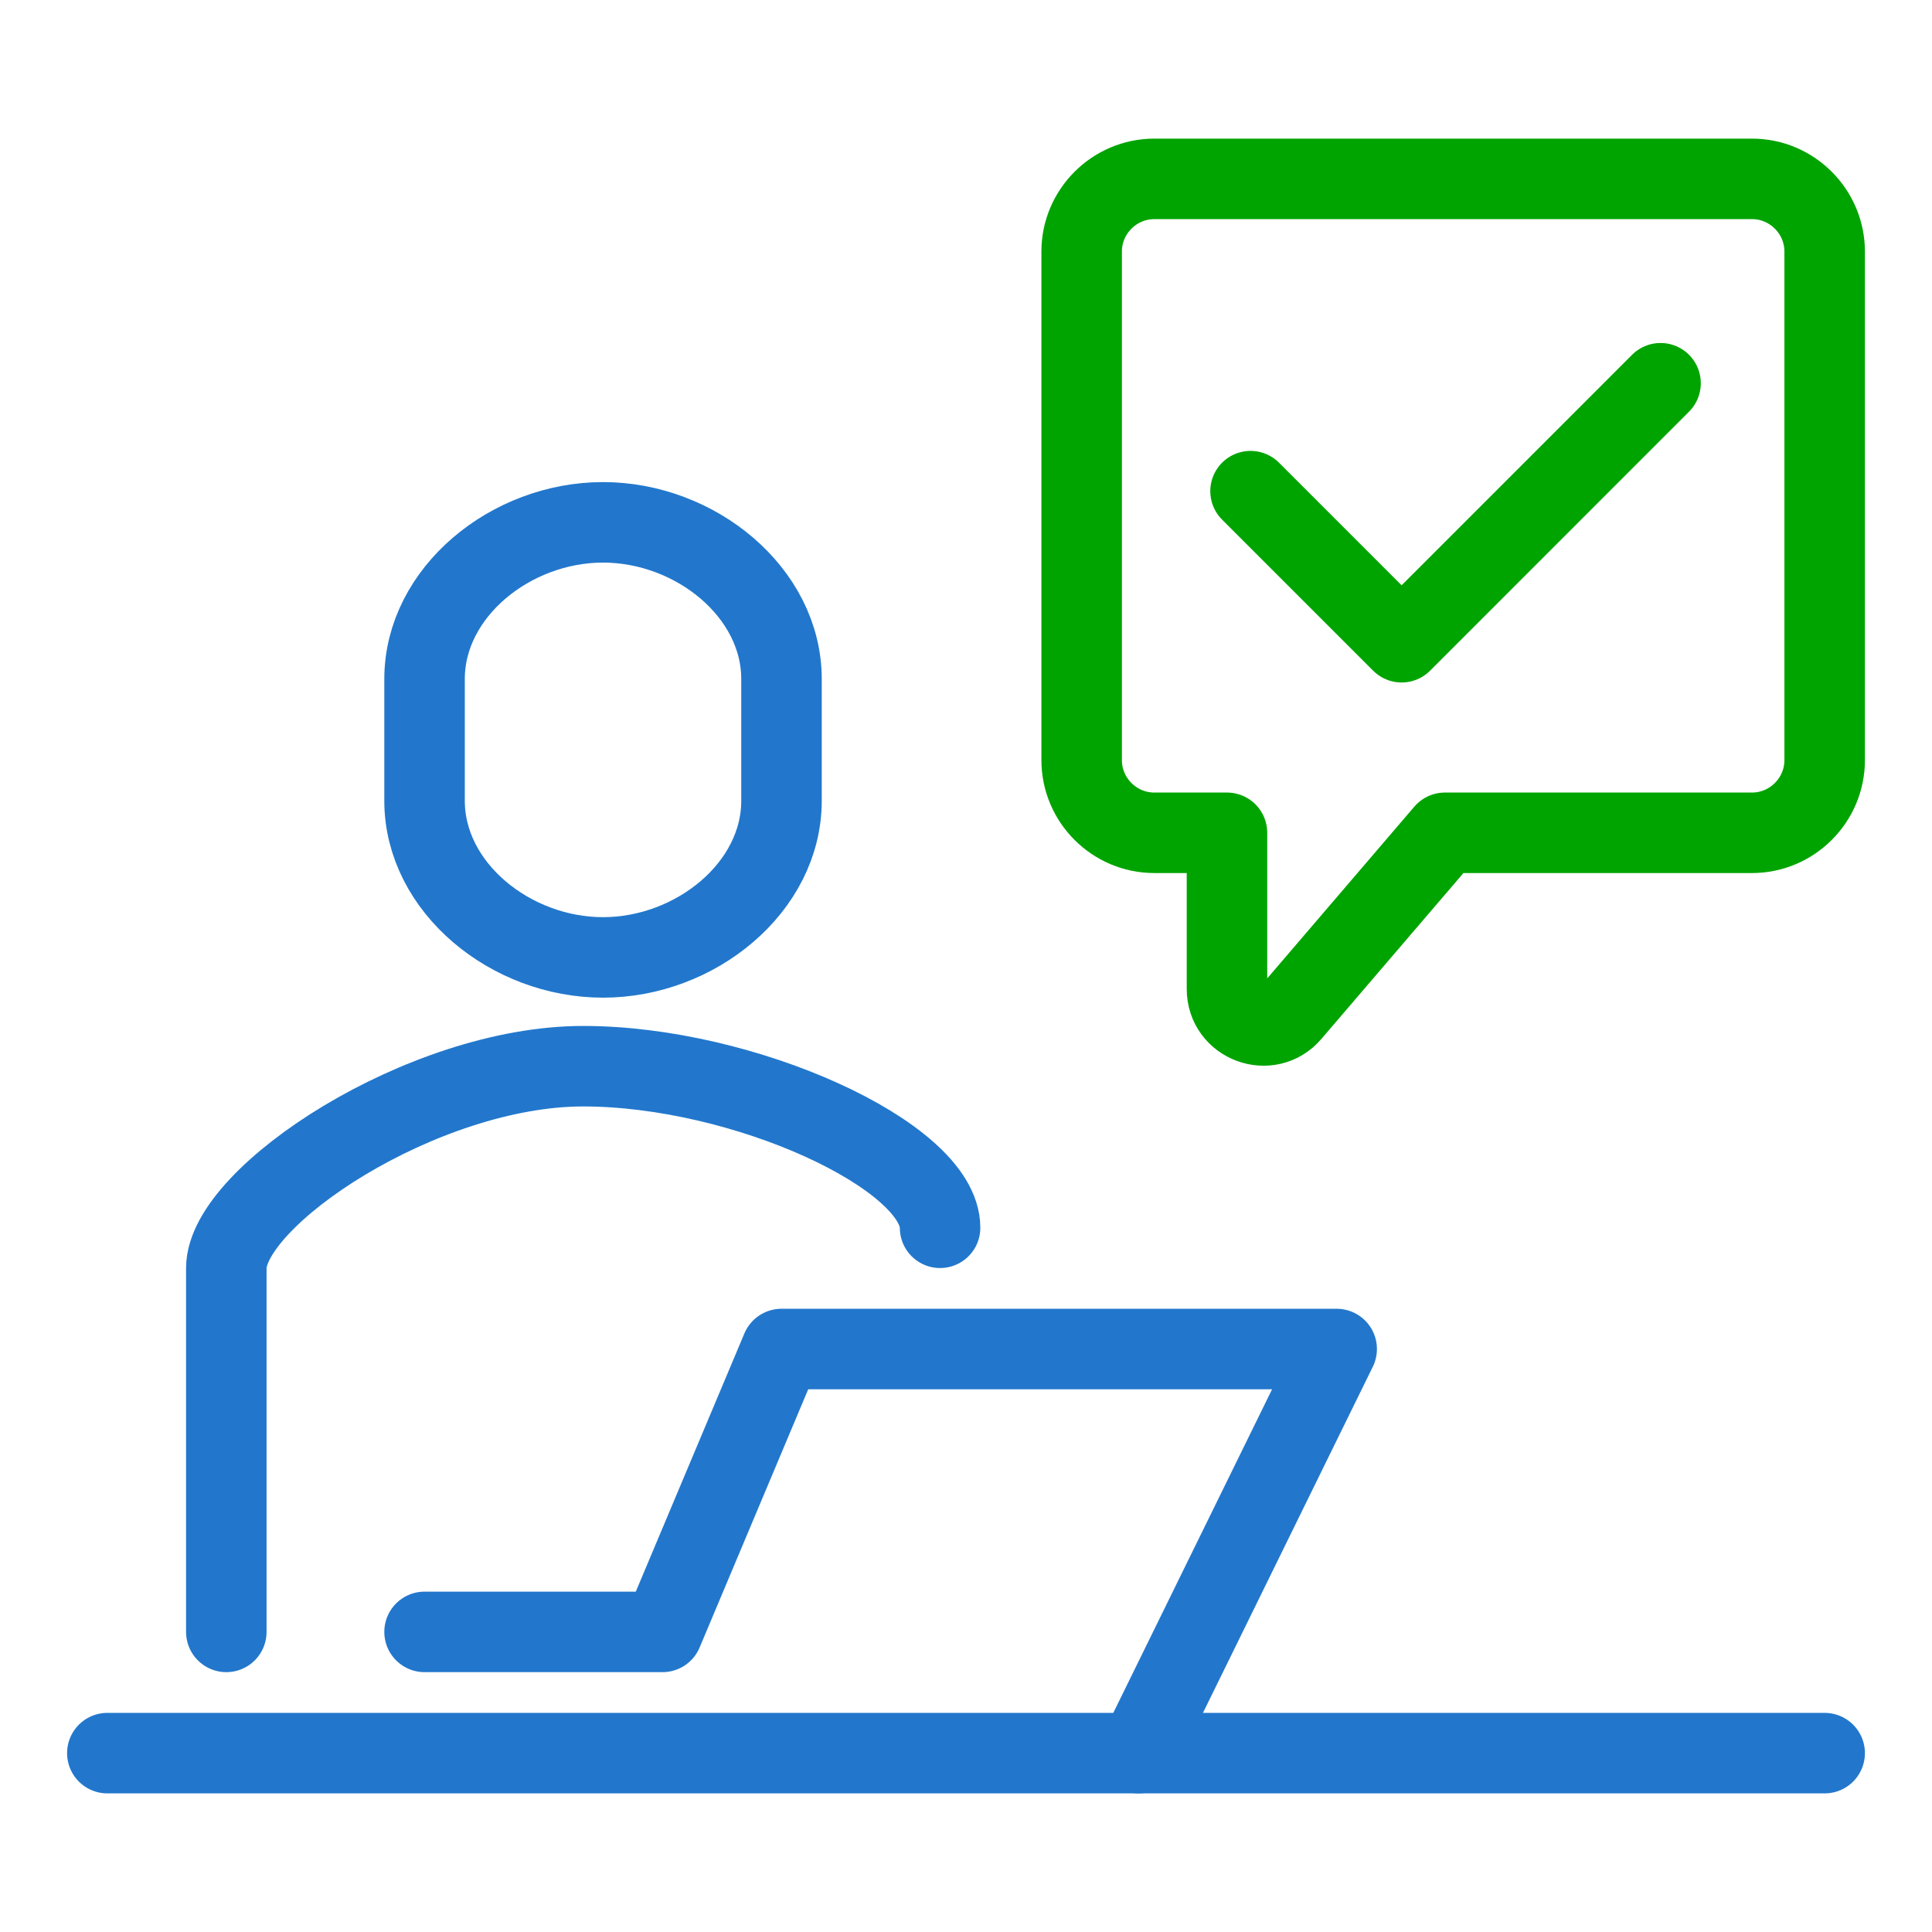
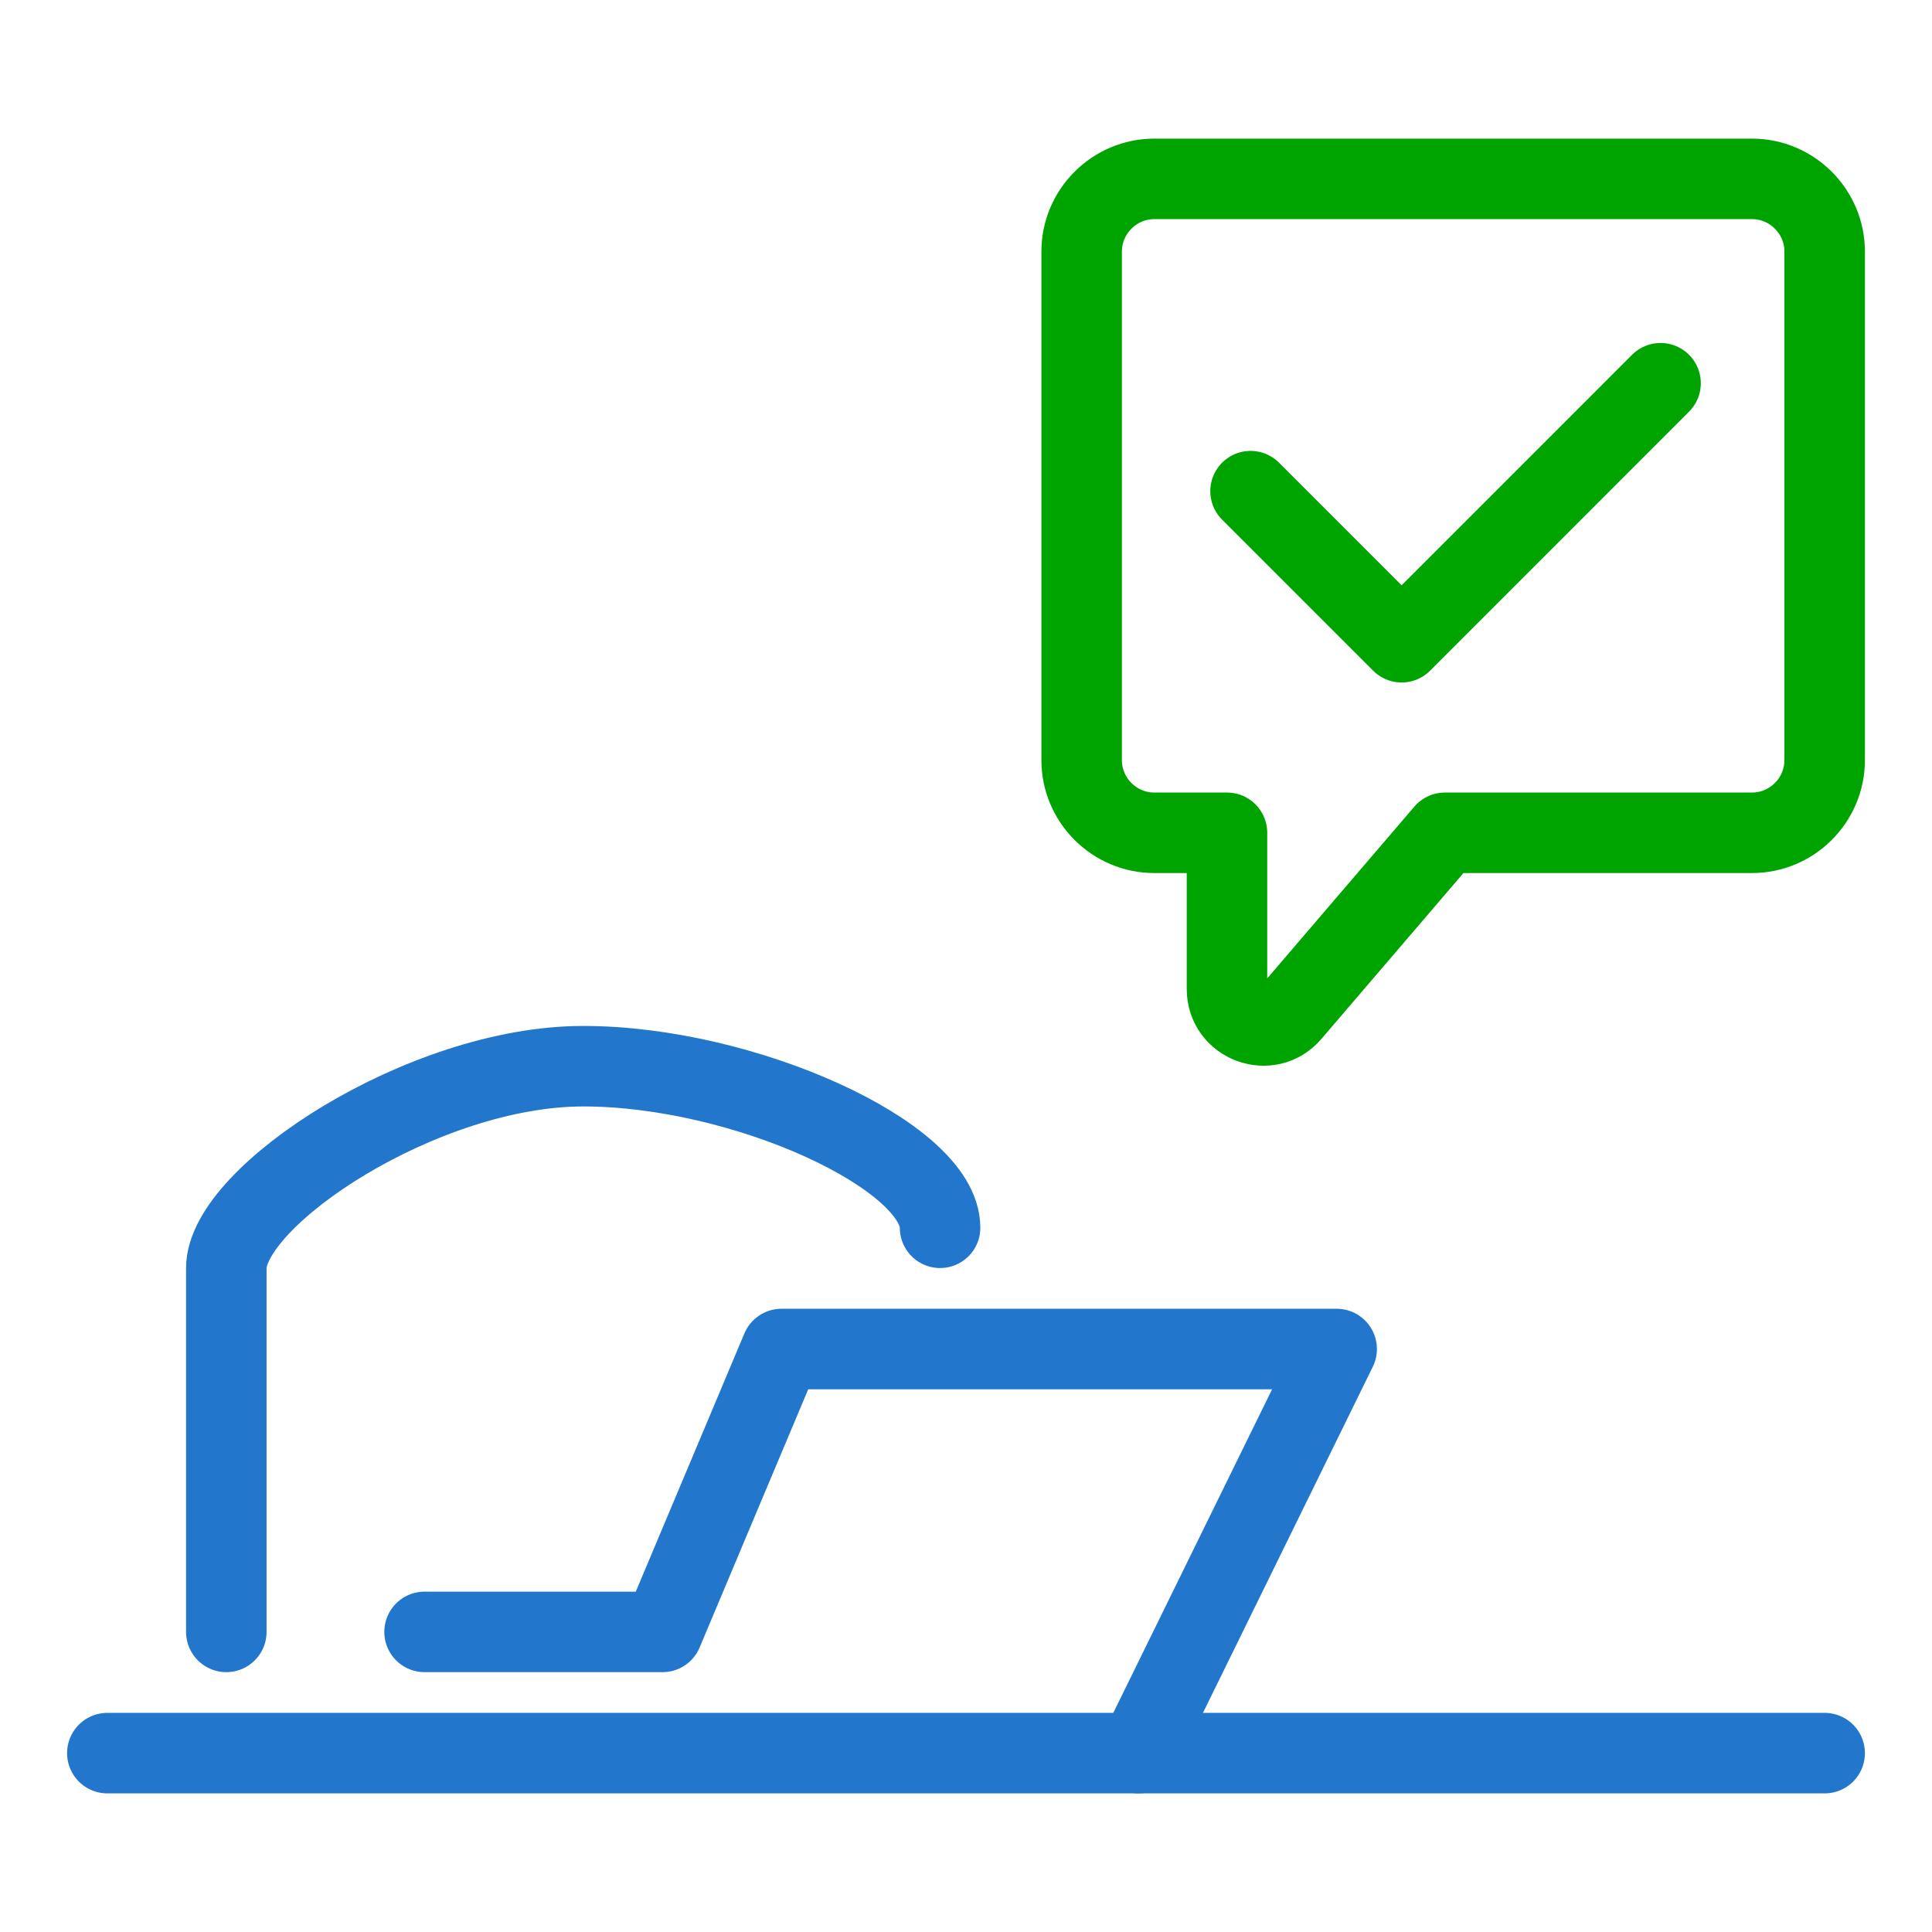
<svg xmlns="http://www.w3.org/2000/svg" width="36" height="36" viewBox="0 0 36 36" fill="none">
-   <path d="M11.236 9.733C9.515 9.733 7.911 11.038 7.911 12.652V14.922C7.911 16.536 9.515 17.84 11.236 17.84C12.958 17.84 14.562 16.536 14.562 14.922V12.652C14.562 11.038 12.958 9.733 11.236 9.733Z" stroke="#2277CC" stroke-width="1.5" stroke-miterlimit="10" stroke-linecap="round" />
  <path d="M17.517 22.878C17.517 21.538 13.86 19.867 10.867 19.867C7.874 19.867 4.217 22.291 4.217 23.631V30.408" stroke="#2277CC" stroke-width="1.5" stroke-miterlimit="10" stroke-linecap="round" />
  <path d="M21.212 32.667L24.907 25.137H14.562L12.345 30.408H7.911" stroke="#2277CC" stroke-width="1.5" stroke-miterlimit="10" stroke-linecap="round" stroke-linejoin="round" />
  <path d="M2 32.667H34" stroke="#2277CC" stroke-width="1.5" stroke-miterlimit="10" stroke-linecap="round" stroke-linejoin="round" />
  <path d="M20.155 4.687V14.164C20.155 14.909 20.764 15.518 21.509 15.518H22.863V18.429C22.863 19.058 23.648 19.349 24.054 18.869L26.924 15.518H32.646C33.391 15.518 34 14.909 34 14.164V4.687C34 3.943 33.391 3.333 32.646 3.333H21.509C20.764 3.333 20.155 3.943 20.155 4.687Z" stroke="#00A400" stroke-width="1.5" stroke-miterlimit="10" stroke-linecap="round" stroke-linejoin="round" />
  <path d="M30.942 7.141L26.117 11.967L23.302 9.152" stroke="#00A400" stroke-width="1.5" stroke-miterlimit="10" stroke-linecap="round" stroke-linejoin="round" />
</svg>